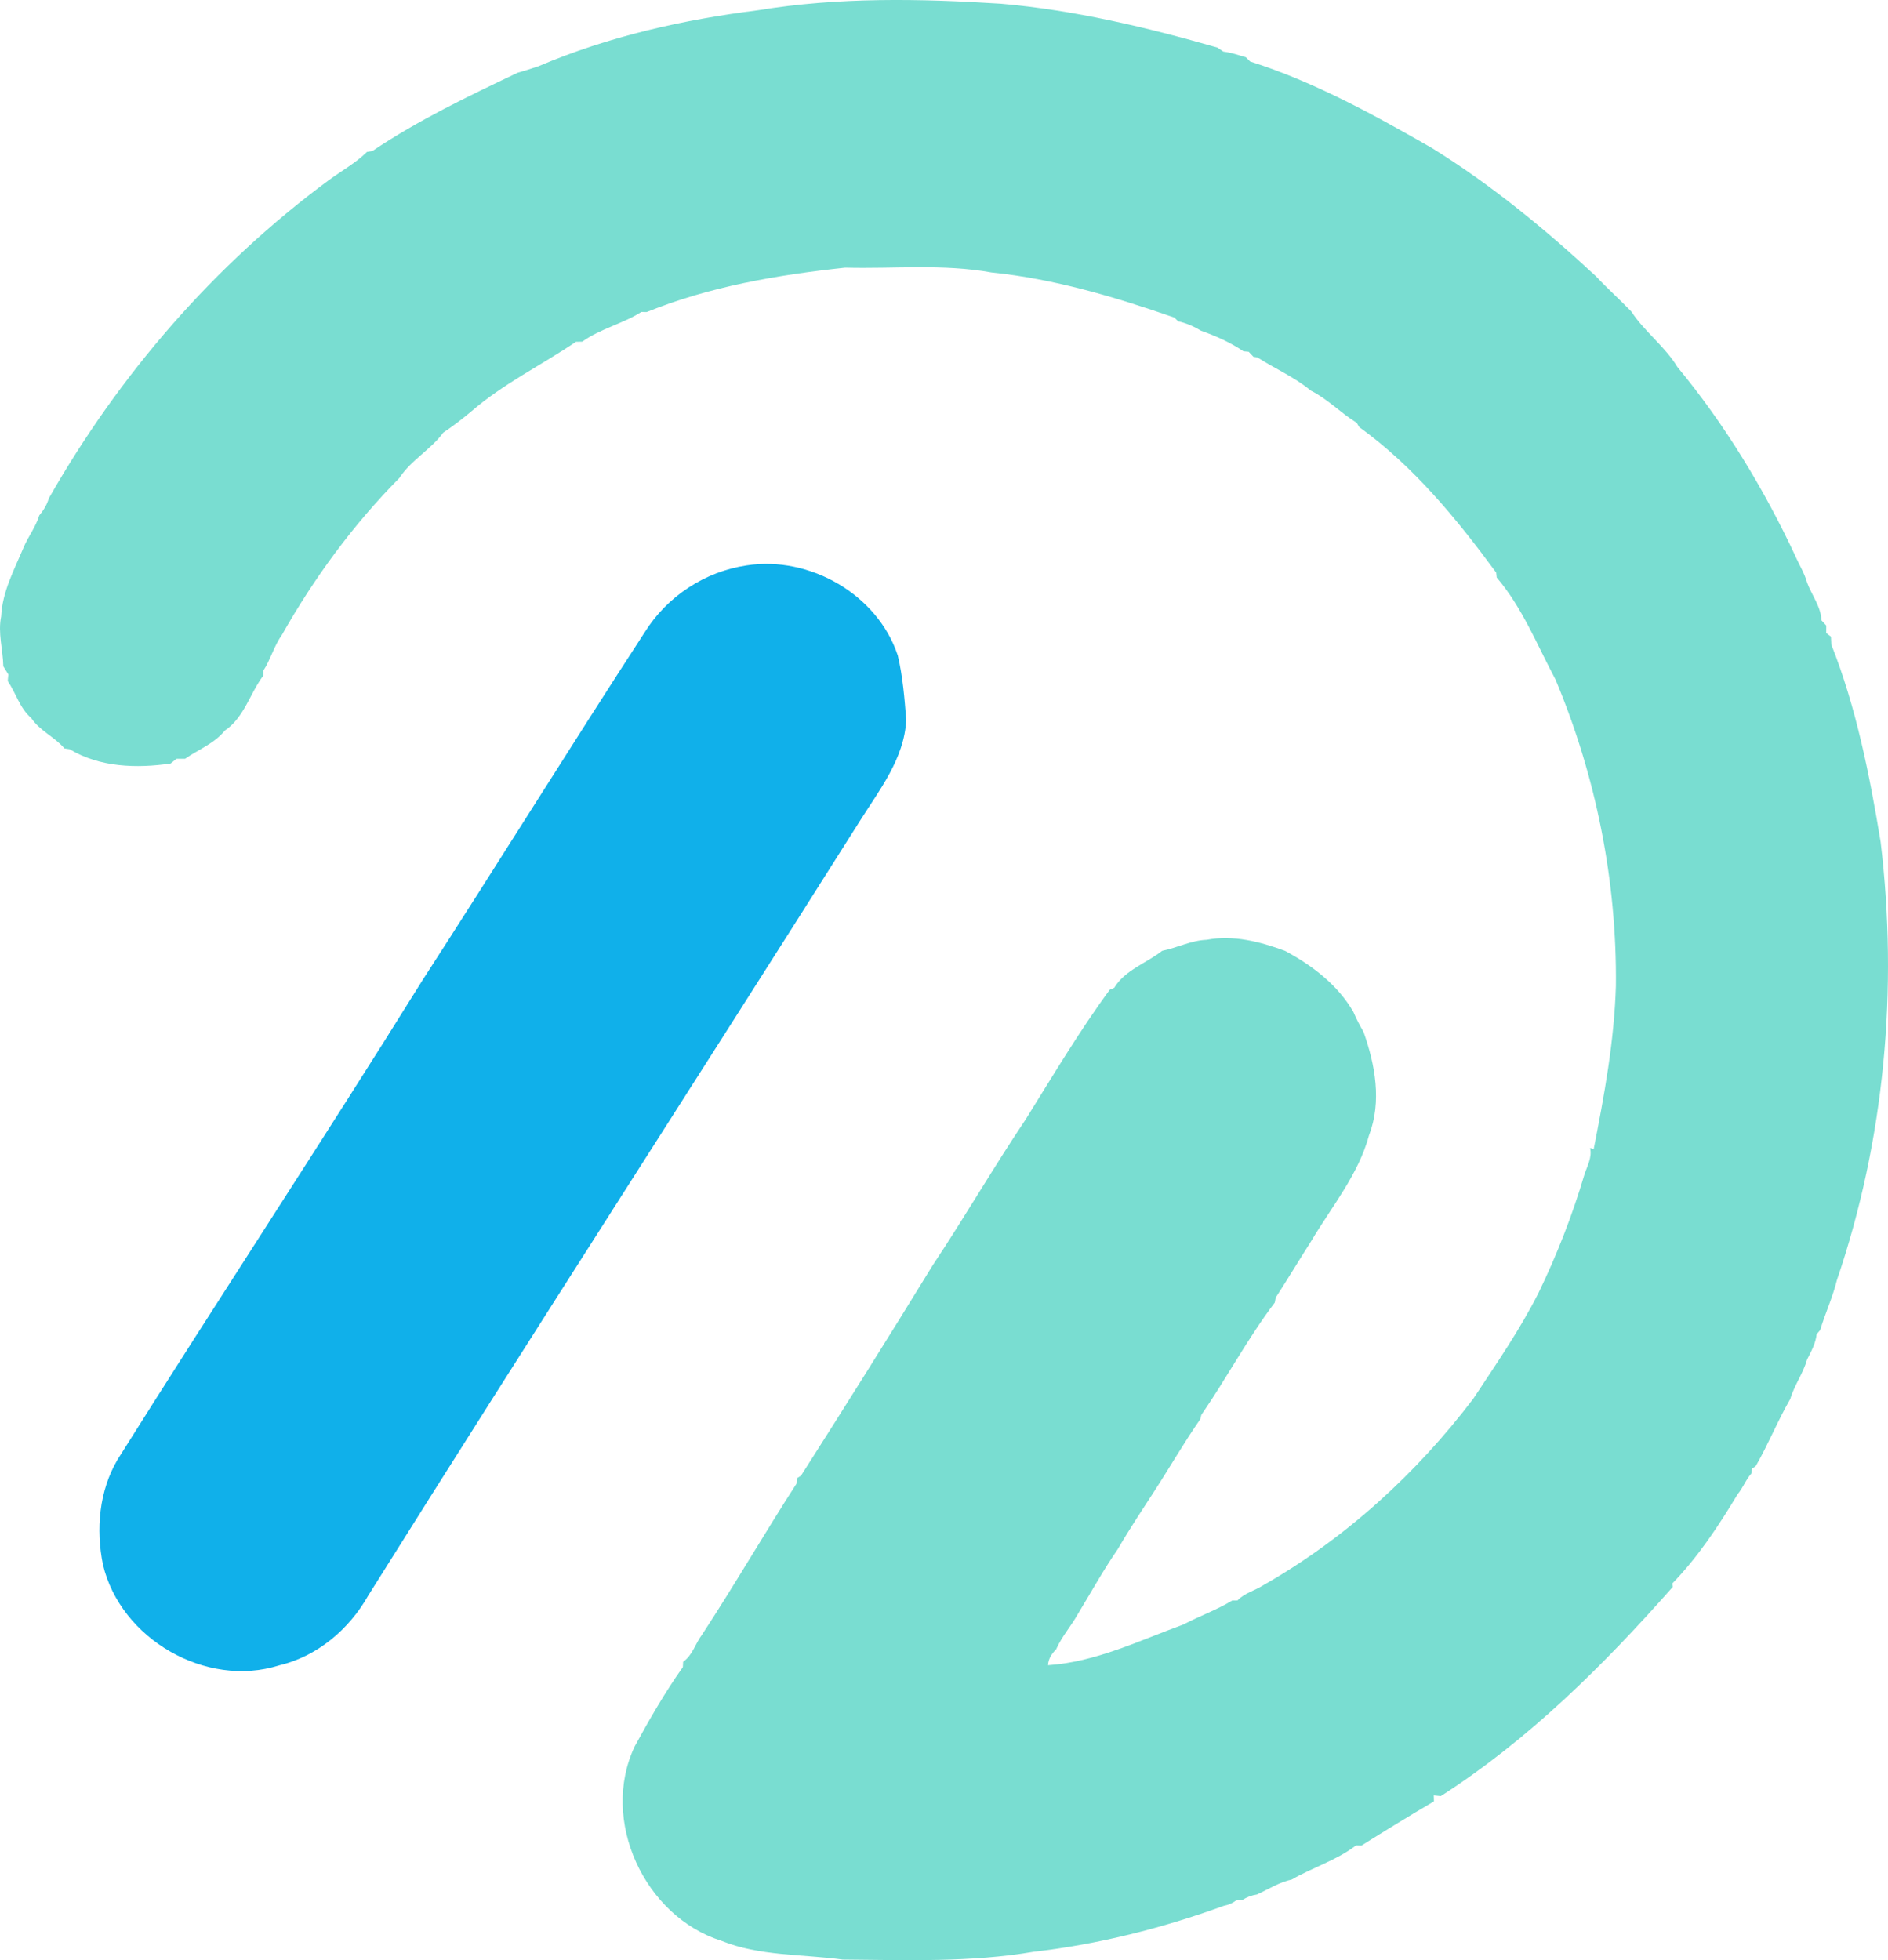
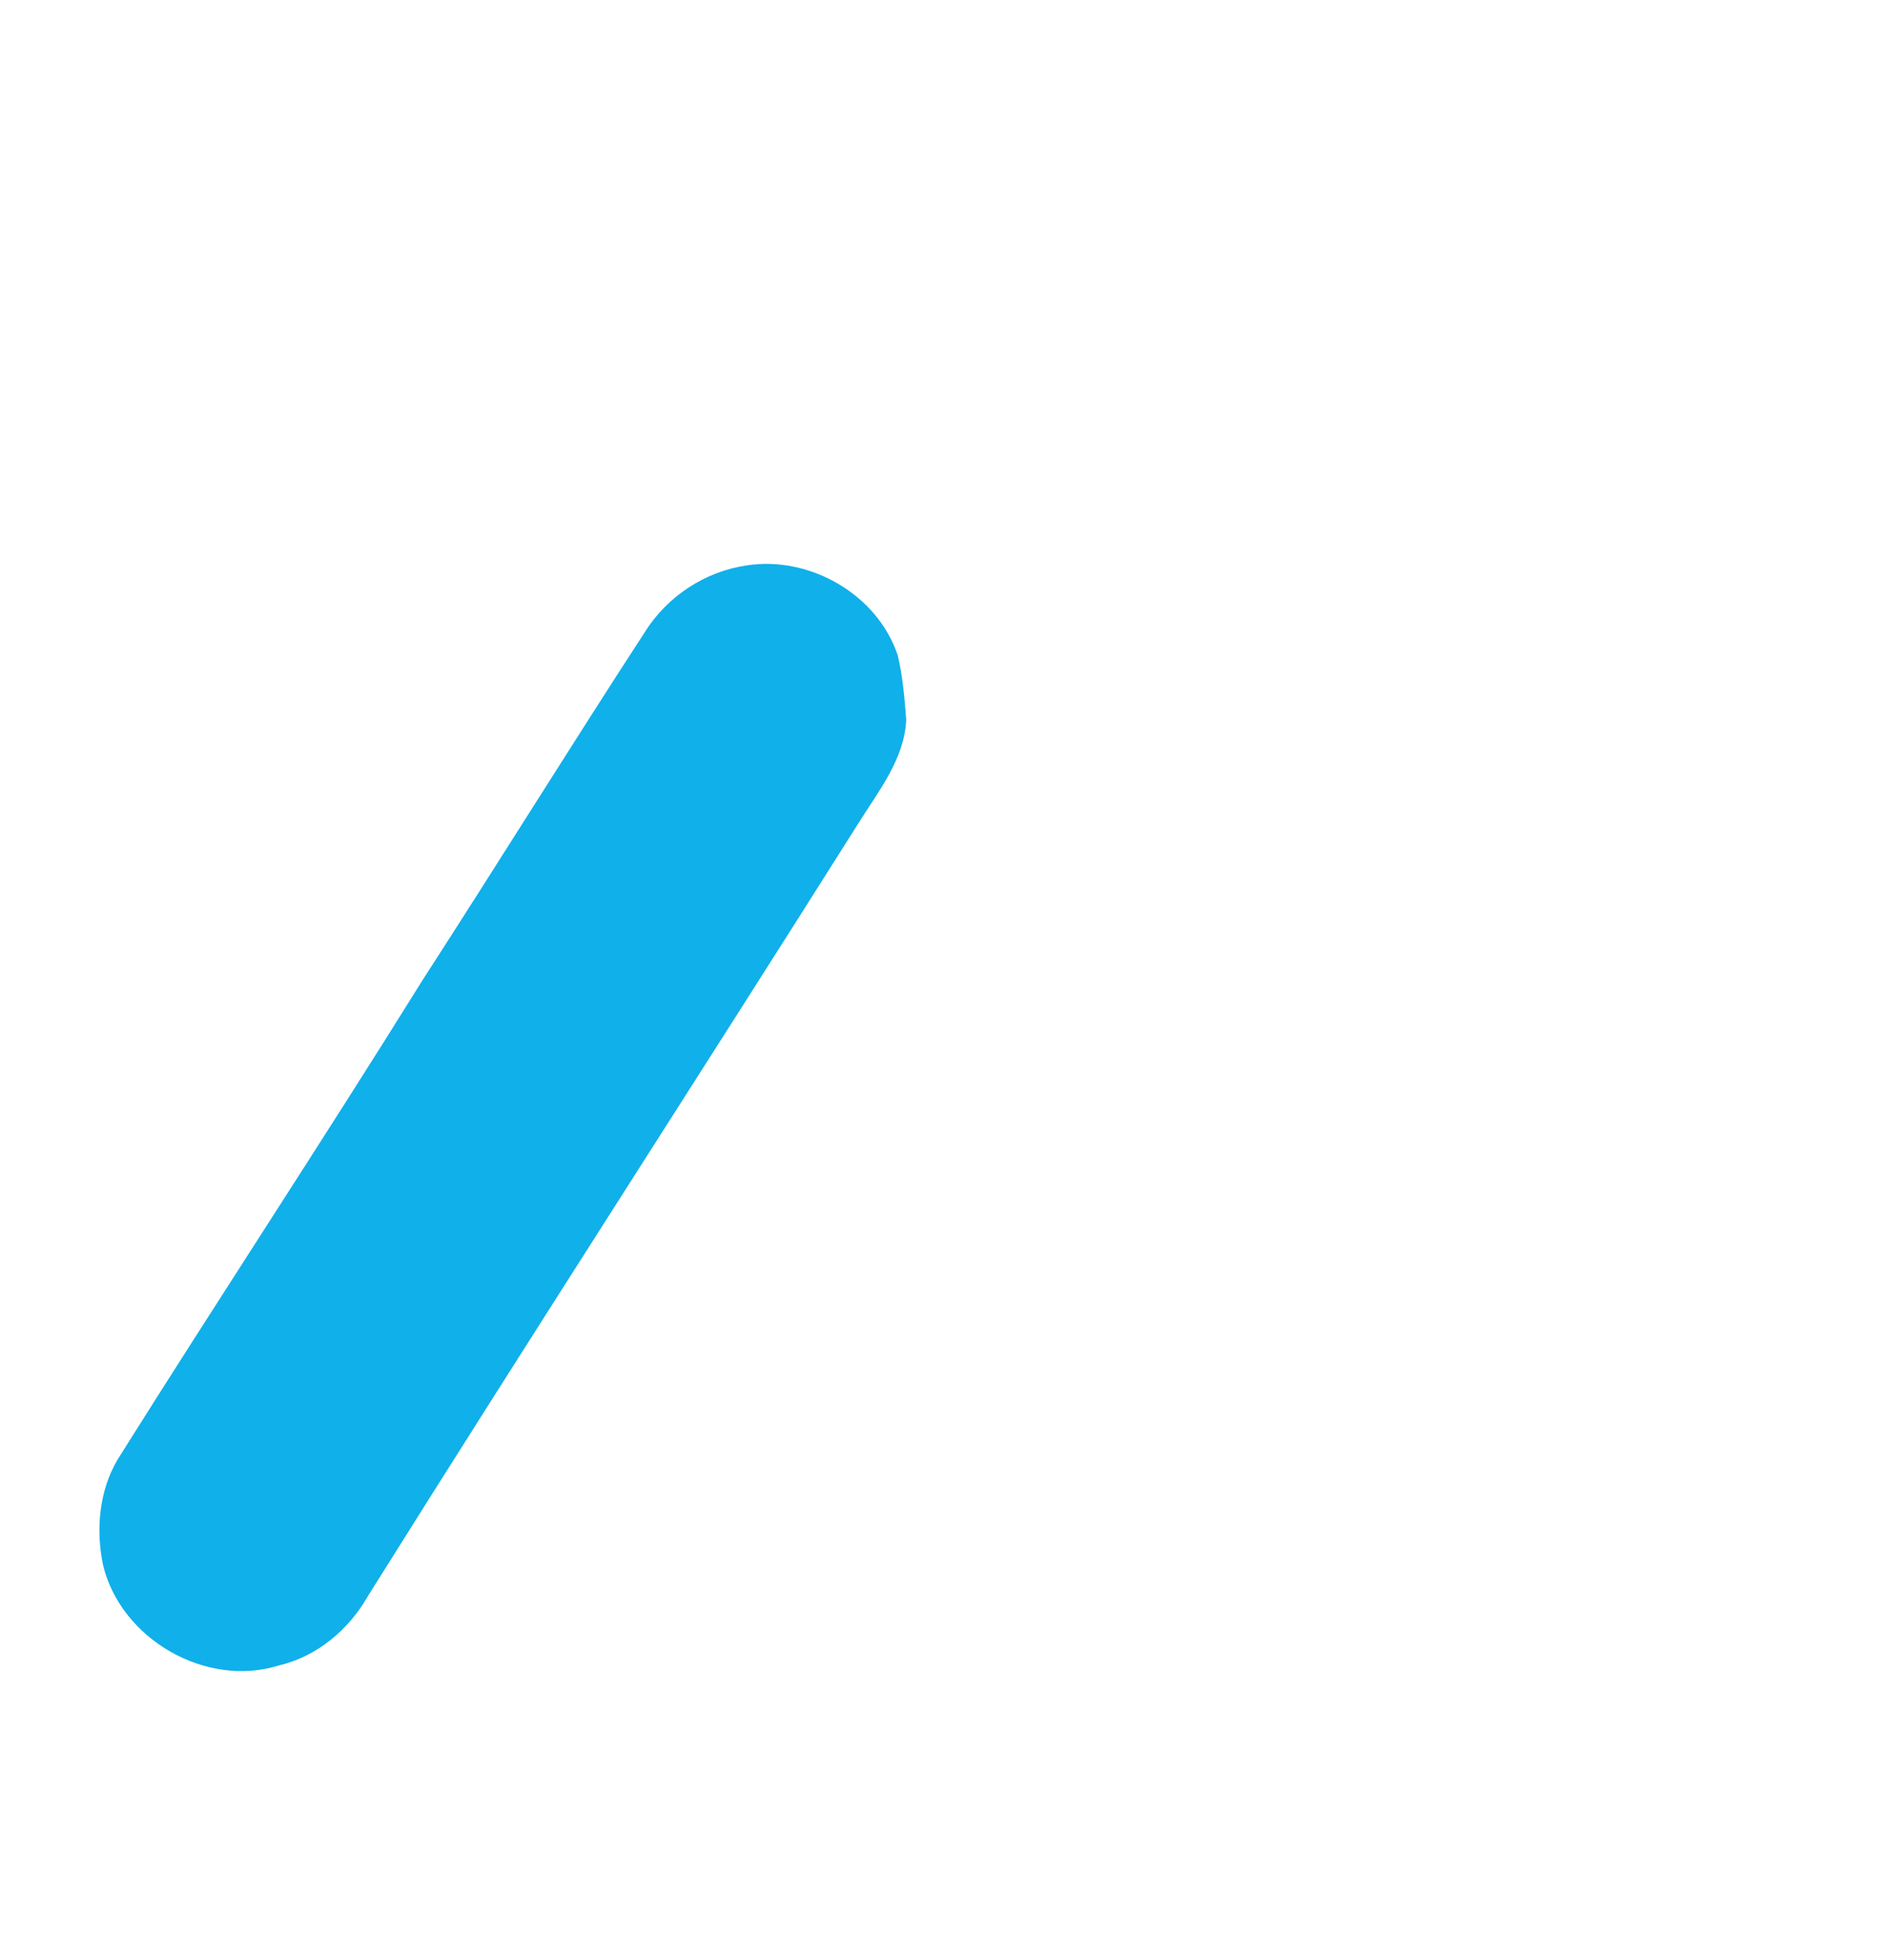
<svg xmlns="http://www.w3.org/2000/svg" version="1.1" viewBox="131.35 116.61 761 789.98">
  <g id="#79ddd1ff">
-     <path fill="#79ddd1" opacity="1.00" d=" M 436.95 120.74 C 469.18 115.44 502.20 116.04 534.71 118.11 C 564.38 120.66 593.51 127.62 622.06 135.79 C 622.85 136.32 623.65 136.86 624.45 137.41 C 627.56 137.78 630.53 138.81 633.53 139.68 C 634.09 140.25 634.67 140.83 635.25 141.40 C 661.10 149.60 685.08 162.84 708.54 176.28 C 732.39 191.04 754.15 208.96 774.69 228.00 C 779.24 232.90 784.25 237.33 788.88 242.15 C 794.21 250.31 802.43 256.19 807.48 264.53 C 826.56 287.61 842.19 313.36 854.90 340.47 C 856.48 344.15 858.69 347.58 859.76 351.48 C 861.63 356.51 865.34 361.14 865.51 366.60 C 866.15 367.31 866.80 368.01 867.46 368.72 C 867.44 369.72 867.44 370.73 867.44 371.73 C 867.91 372.10 868.87 372.84 869.34 373.21 C 869.39 374.26 869.44 375.32 869.50 376.38 C 879.53 401.69 884.94 428.97 889.37 455.87 C 896.46 515.13 891.02 575.97 871.75 632.52 C 870.07 639.40 867.05 645.86 865.01 652.64 C 864.65 653.06 863.94 653.92 863.58 654.34 C 863.18 658.01 861.39 661.28 859.74 664.51 C 858.15 670.12 854.57 674.90 852.92 680.49 C 847.88 689.20 844.09 698.70 839.06 707.45 C 838.67 707.73 837.89 708.28 837.50 708.56 C 837.44 709.14 837.40 709.74 837.37 710.34 C 835.07 712.87 833.94 716.19 831.74 718.81 C 824.09 731.53 815.77 744.15 805.40 754.80 C 805.45 755.24 805.52 755.70 805.60 756.17 C 777.75 787.70 747.64 817.65 712.09 840.48 C 711.38 840.41 709.97 840.26 709.26 840.19 C 709.28 840.80 709.31 842.01 709.33 842.61 C 699.50 848.37 689.72 854.37 680.09 860.42 C 679.55 860.40 678.45 860.36 677.90 860.35 C 670.19 866.31 660.48 869.19 652.06 874.08 C 647.03 875.15 642.61 878.00 637.99 880.13 C 635.87 880.44 633.86 881.19 632.08 882.37 C 631.24 882.42 630.41 882.46 629.60 882.53 C 628.12 883.66 626.40 884.35 624.59 884.70 C 599.85 893.70 574.16 900.19 548.01 903.20 C 522.66 907.54 496.73 906.55 471.01 906.35 C 454.72 904.14 437.42 904.99 422.11 898.78 C 391.07 888.95 373.10 850.19 387.18 820.43 C 393.15 809.49 399.39 798.65 406.59 788.48 C 406.62 787.94 406.67 786.87 406.70 786.34 C 410.53 783.70 411.61 778.98 414.31 775.43 C 427.44 755.40 439.43 734.65 452.41 714.53 C 452.46 713.80 452.50 713.09 452.56 712.38 C 452.97 712.12 453.80 711.60 454.21 711.33 C 472.15 683.24 489.84 655.01 507.26 626.60 C 520.15 607.25 531.77 587.11 544.74 567.80 C 555.72 550.18 566.32 532.29 578.64 515.52 C 579.09 515.32 580.00 514.92 580.45 514.72 C 584.86 507.49 593.40 504.81 599.80 499.80 C 605.84 498.60 611.46 495.59 617.74 495.36 C 628.47 493.31 639.29 496.12 649.33 499.83 C 660.30 505.72 670.53 513.51 676.86 524.43 C 678.03 527.23 679.46 529.92 680.98 532.56 C 685.65 545.74 688.35 560.60 683.19 574.08 C 678.89 590.04 668.09 602.91 659.82 616.86 C 655.00 624.41 650.41 632.07 645.54 639.59 C 645.45 640.08 645.27 641.07 645.18 641.57 C 634.30 655.91 625.78 672.04 615.57 686.85 C 615.46 687.29 615.25 688.15 615.14 688.58 C 608.62 697.93 602.94 707.85 596.73 717.42 C 591.71 725.18 586.57 732.88 581.93 740.89 C 576.13 749.30 571.17 758.27 565.88 766.98 C 563.15 771.90 559.32 776.15 557.04 781.32 C 555.28 783.08 553.89 785.14 553.78 787.72 C 572.98 786.47 590.65 777.75 608.46 771.27 C 614.88 767.87 621.81 765.44 628.02 761.66 C 628.54 761.65 629.60 761.65 630.13 761.64 C 632.92 758.66 637.16 757.66 640.56 755.49 C 673.60 736.67 702.26 710.52 725.23 680.27 C 734.43 666.30 743.99 652.55 751.52 637.59 C 758.91 622.31 765.12 606.43 769.93 590.16 C 771.05 586.60 773.17 583.15 772.27 579.28 C 772.64 579.38 773.36 579.58 773.73 579.68 C 777.99 558.01 782.01 536.17 782.67 513.97 C 783.11 471.69 774.68 429.46 758.35 390.52 C 750.91 376.57 744.98 361.49 734.63 349.36 C 734.55 348.70 734.48 348.04 734.43 347.39 C 718.55 325.78 701.09 304.46 679.21 288.73 C 678.96 288.30 678.46 287.45 678.21 287.02 C 671.80 283.09 666.48 277.40 659.73 274.05 C 653.16 268.58 645.27 265.21 638.15 260.64 C 637.61 260.56 637.09 260.48 636.57 260.40 C 635.93 259.72 635.30 259.05 634.67 258.38 C 634.14 258.33 633.09 258.24 632.56 258.19 C 627.30 254.63 621.47 252.03 615.49 249.92 C 612.62 248.18 609.52 246.83 606.24 246.10 C 605.85 245.73 605.08 244.97 604.69 244.59 C 580.80 236.31 556.25 228.96 531.01 226.43 C 511.55 222.88 491.66 225.01 472.00 224.48 C 444.69 227.43 417.57 232.02 391.98 242.38 C 391.45 242.37 390.39 242.35 389.86 242.33 C 382.63 247.00 373.28 249.09 366.03 254.31 C 365.40 254.32 364.15 254.34 363.52 254.35 C 349.56 263.79 334.18 271.27 321.34 282.40 C 317.70 285.43 313.96 288.35 310.01 290.97 C 304.99 297.83 297.06 302.00 292.33 309.24 C 273.73 328.05 257.96 349.51 244.98 372.50 C 241.77 376.97 240.36 382.58 237.46 386.95 C 237.45 387.45 237.44 388.45 237.43 388.95 C 232.09 396.08 229.76 405.82 222.00 411.02 C 217.76 416.27 211.32 418.66 205.93 422.42 C 204.78 422.42 203.63 422.42 202.48 422.42 C 201.69 423.05 200.91 423.69 200.12 424.32 C 186.45 426.32 171.54 425.89 159.41 418.55 C 158.89 418.47 157.85 418.32 157.33 418.24 C 153.36 413.60 147.41 411.16 143.93 405.99 C 139.30 402.03 137.80 395.97 134.47 391.09 C 134.53 390.42 134.65 389.09 134.71 388.43 C 134.03 387.32 133.36 386.22 132.68 385.13 C 132.55 378.41 130.44 371.73 131.82 365.03 C 132.27 354.99 137.20 346.03 140.98 336.95 C 142.87 332.66 145.79 328.89 147.17 324.37 C 148.85 322.33 150.29 320.06 151.01 317.49 C 179.32 267.71 217.68 223.31 263.89 189.22 C 269.02 185.44 274.69 182.33 279.28 177.84 C 279.83 177.75 280.92 177.56 281.46 177.47 C 299.89 165.06 319.98 155.44 340.02 145.92 C 342.86 145.14 345.67 144.22 348.47 143.28 C 376.55 131.32 406.73 124.53 436.95 120.74 Z" />
-   </g>
+     </g>
  <g id="#10b0eaff">
    <path fill="#10b0ea" opacity="1.00" d=" M 432.32 344.48 C 457.72 340.53 485.03 356.16 493.22 380.77 C 495.25 389.30 495.94 398.07 496.62 406.79 C 495.86 422.36 485.73 435.09 477.76 447.76 C 412.01 551.93 345.12 655.36 279.72 759.74 C 272.04 773.31 259.17 784.20 243.82 787.80 C 214.41 797.09 179.90 777.16 172.84 747.17 C 169.95 732.97 171.27 717.52 178.75 704.83 C 219.31 640.18 261.36 576.47 301.65 511.65 C 331.78 465.03 361.02 417.86 391.28 371.33 C 400.29 356.94 415.50 346.94 432.32 344.48 Z" />
  </g>
</svg>